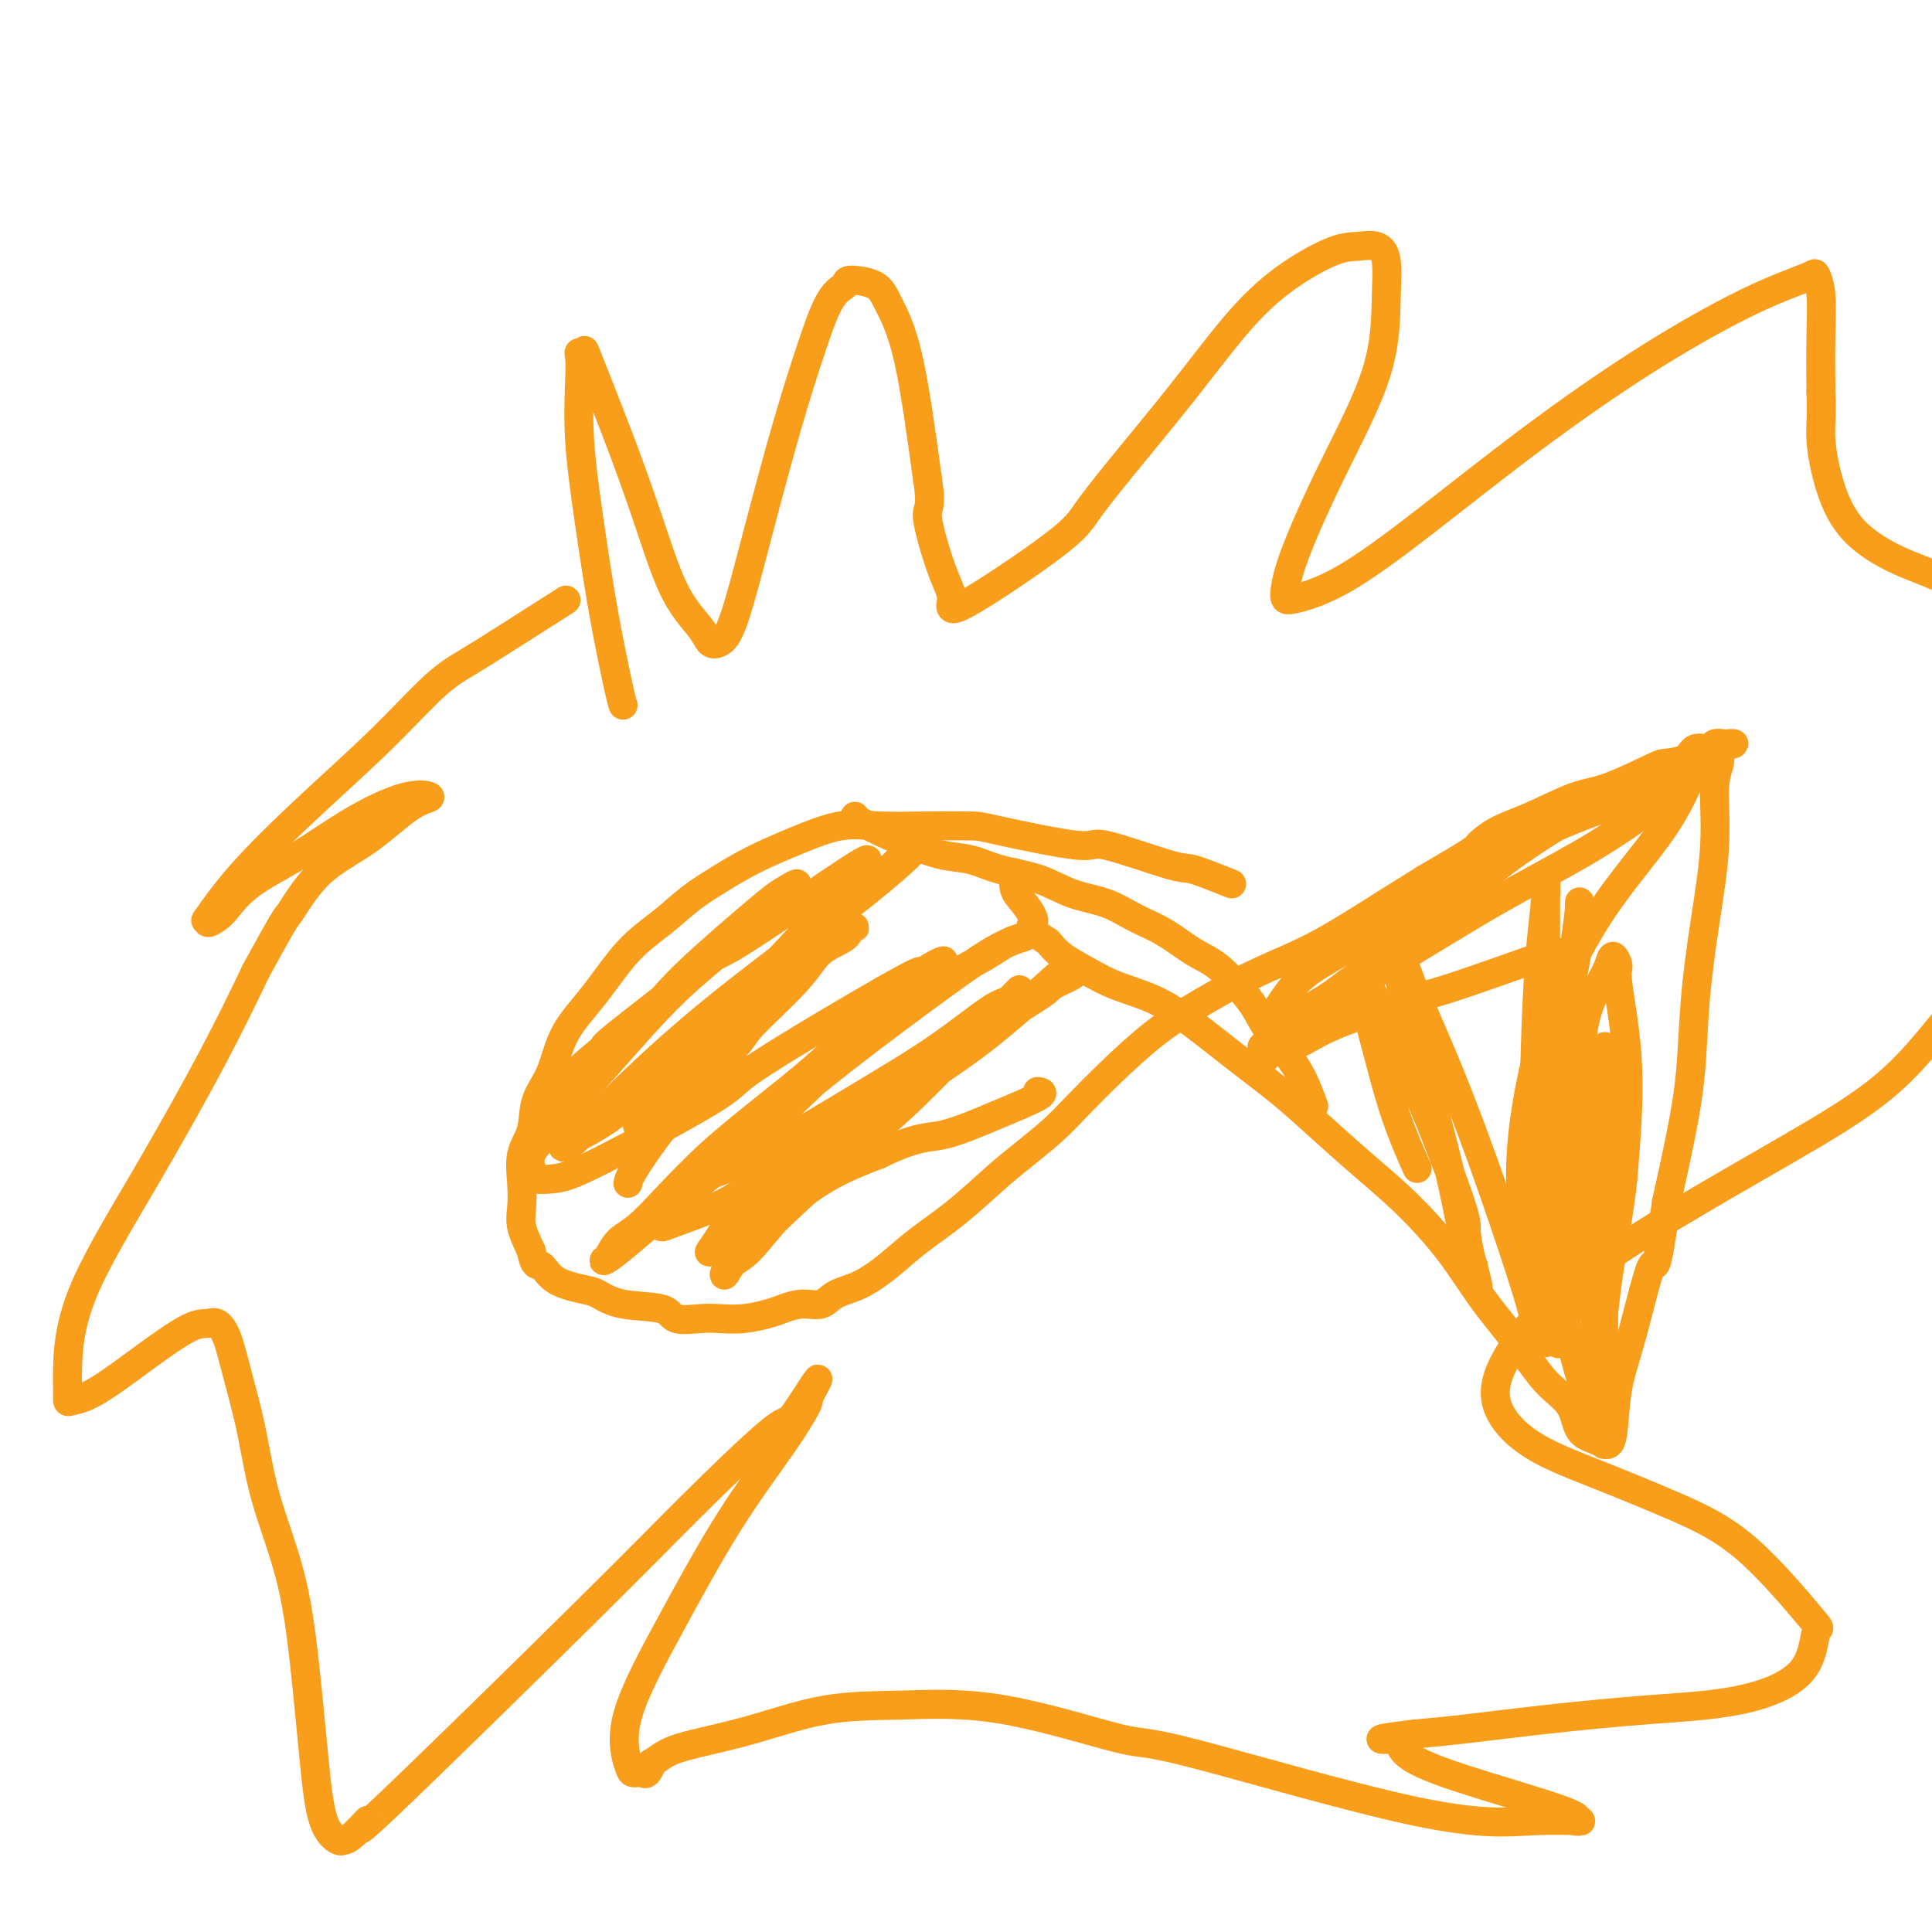
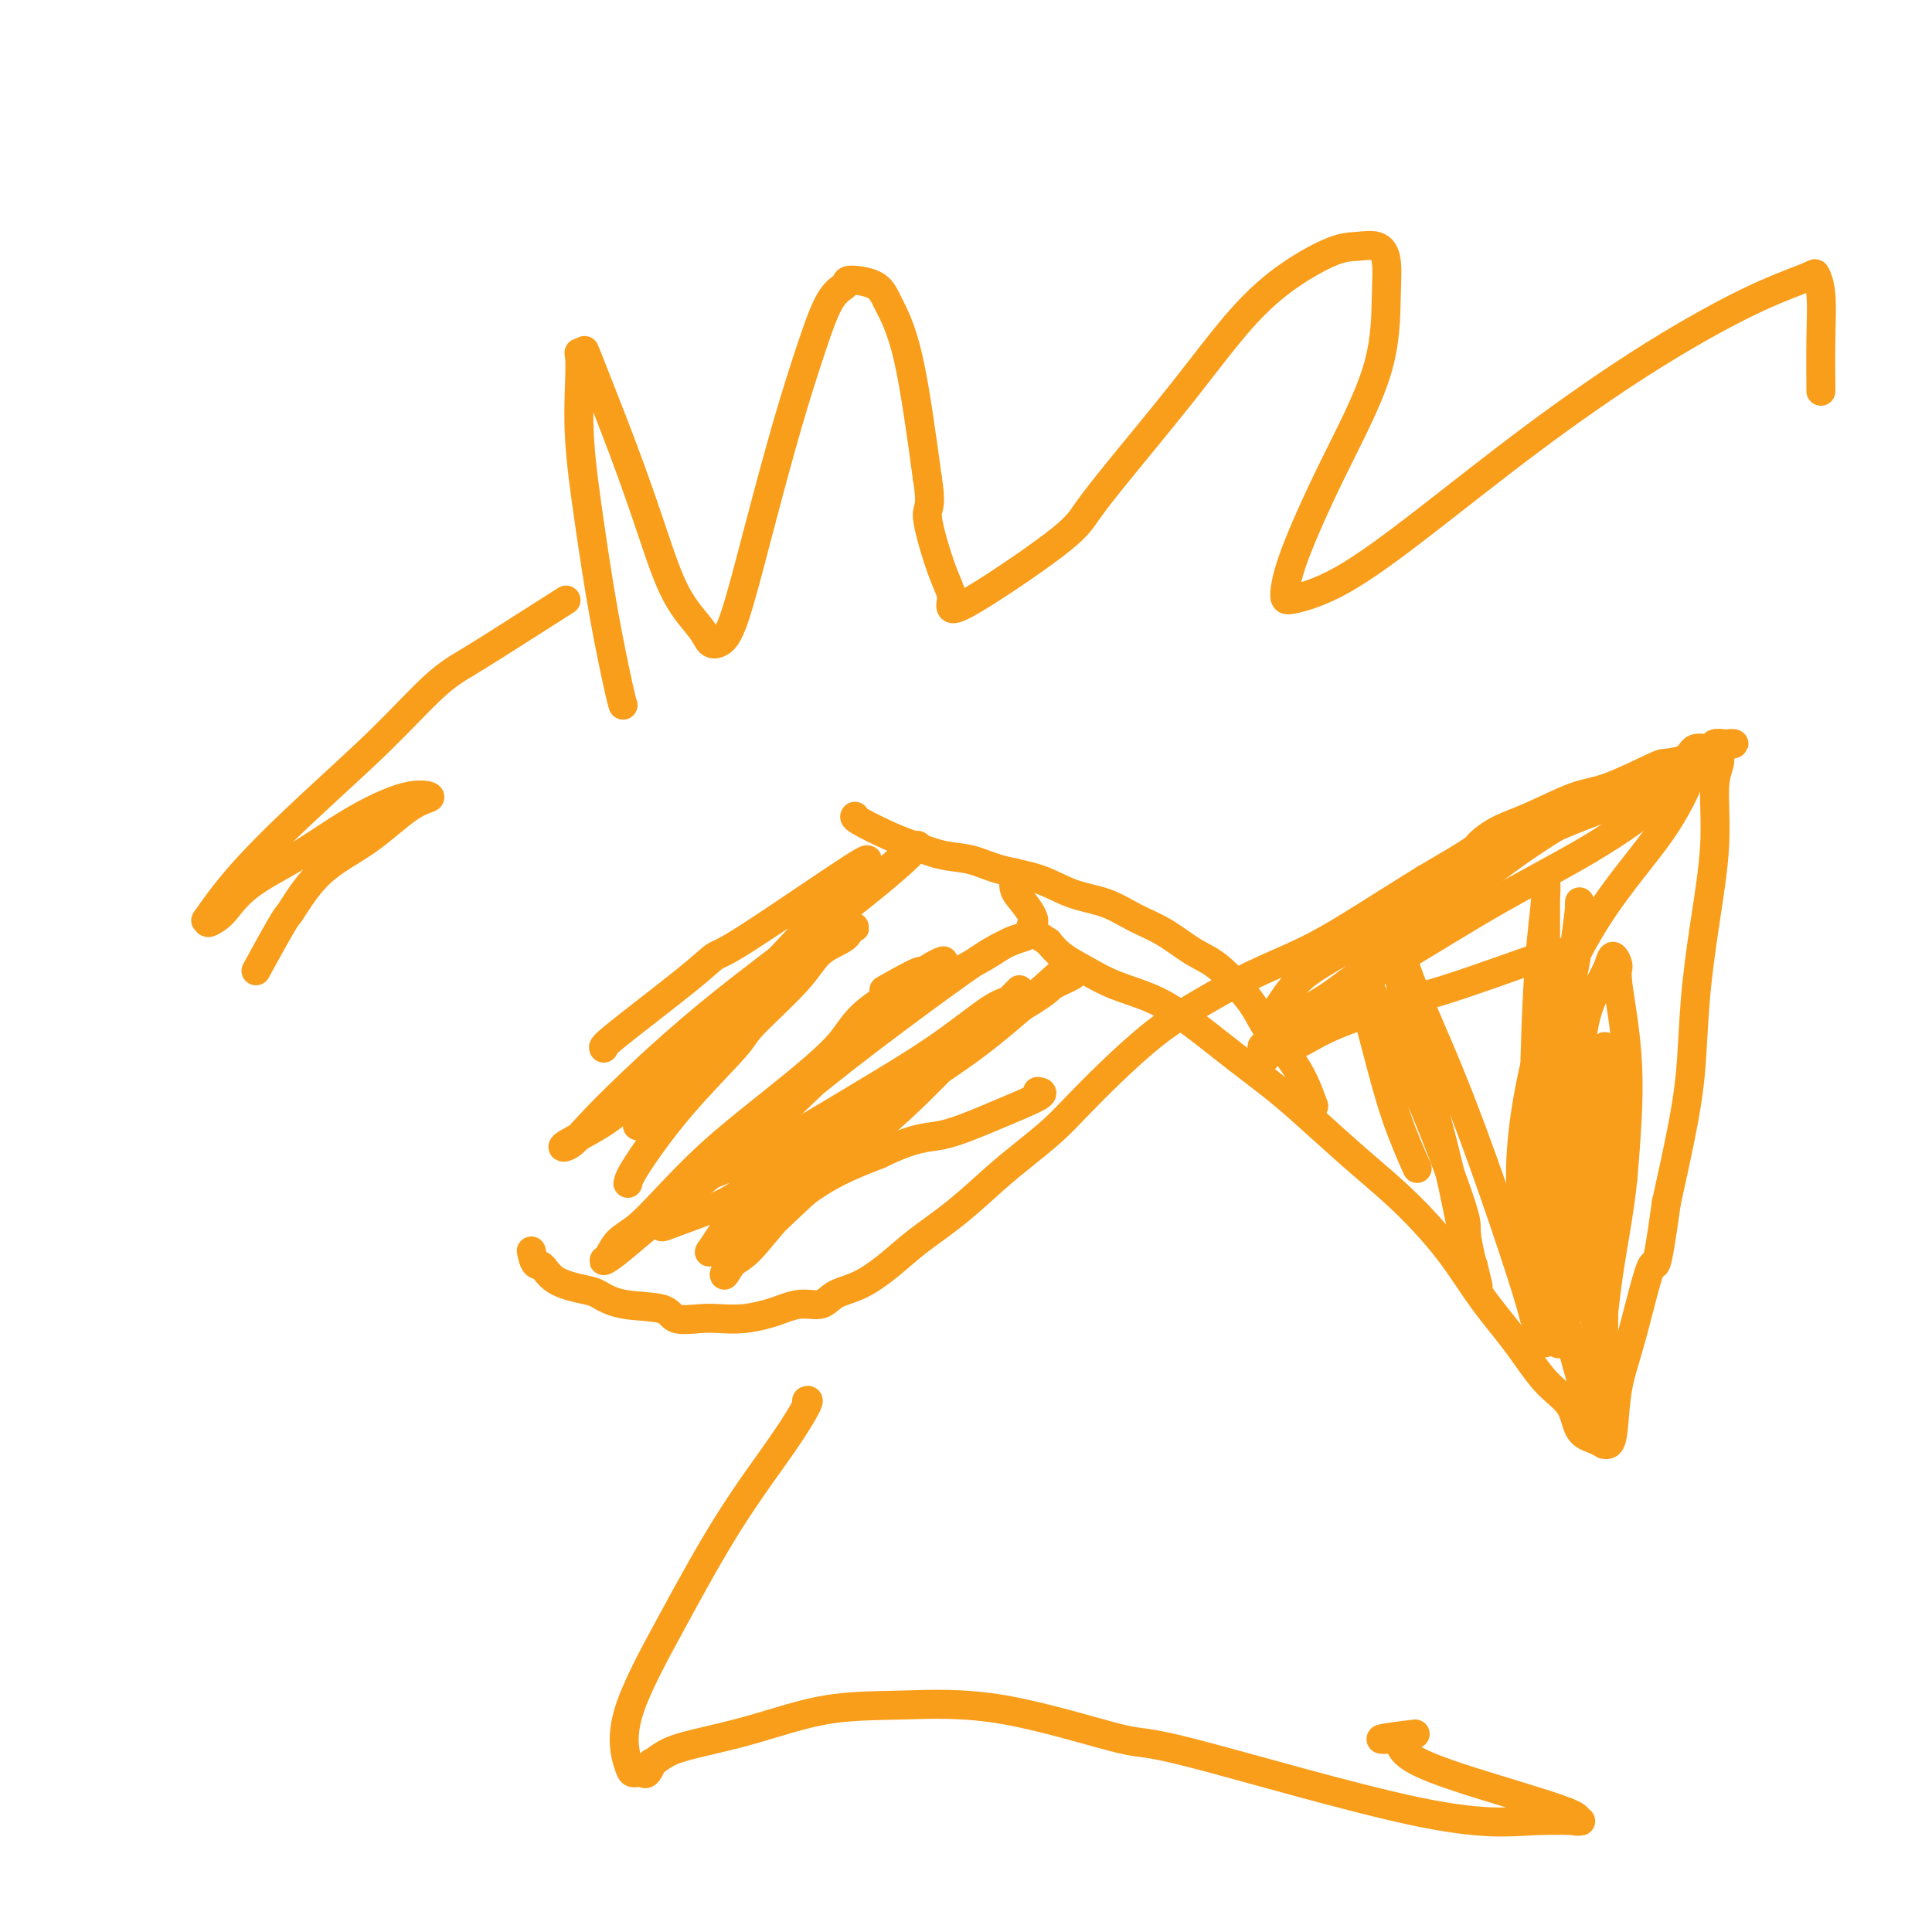
<svg xmlns="http://www.w3.org/2000/svg" viewBox="0 0 400 400" version="1.1">
  <g fill="none" stroke="#F99E1B" stroke-width="6" stroke-linecap="round" stroke-linejoin="round">
-     <path d="M255,183c-3.193,-1.282 -6.386,-2.564 -8,-3c-1.614,-0.436 -1.649,-0.026 -5,-1c-3.351,-0.974 -10.020,-3.333 -13,-4c-2.980,-0.667 -2.273,0.358 -6,0c-3.727,-0.358 -11.890,-2.098 -16,-3c-4.110,-0.902 -4.168,-0.966 -6,-1c-1.832,-0.034 -5.440,-0.040 -9,0c-3.560,0.040 -7.073,0.124 -10,0c-2.927,-0.124 -5.268,-0.457 -8,0c-2.732,0.457 -5.856,1.703 -9,3c-3.144,1.297 -6.310,2.646 -9,4c-2.690,1.354 -4.906,2.712 -7,4c-2.094,1.288 -4.066,2.504 -6,4c-1.934,1.496 -3.829,3.270 -6,5c-2.171,1.730 -4.617,3.416 -7,6c-2.383,2.584 -4.703,6.067 -7,9c-2.297,2.933 -4.570,5.318 -6,8c-1.430,2.682 -2.015,5.661 -3,8c-0.985,2.339 -2.369,4.036 -3,6c-0.631,1.964 -0.510,4.194 -1,6c-0.490,1.806 -1.590,3.188 -2,5c-0.410,1.812 -0.131,4.053 0,6c0.131,1.947 0.112,3.601 0,5c-0.112,1.399 -0.318,2.543 0,4c0.318,1.457 1.159,3.229 2,5" />
    <path d="M110,259c0.668,3.622 1.339,2.676 2,3c0.661,0.324 1.312,1.917 3,3c1.688,1.083 4.413,1.657 6,2c1.587,0.343 2.035,0.456 3,1c0.965,0.544 2.448,1.519 5,2c2.552,0.481 6.173,0.470 8,1c1.827,0.530 1.862,1.603 3,2c1.138,0.397 3.381,0.118 5,0c1.619,-0.118 2.613,-0.074 4,0c1.387,0.074 3.165,0.179 5,0c1.835,-0.179 3.725,-0.643 5,-1c1.275,-0.357 1.935,-0.608 3,-1c1.065,-0.392 2.534,-0.925 4,-1c1.466,-0.075 2.927,0.309 4,0c1.073,-0.309 1.757,-1.311 3,-2c1.243,-0.689 3.045,-1.065 5,-2c1.955,-0.935 4.065,-2.430 6,-4c1.935,-1.570 3.697,-3.217 6,-5c2.303,-1.783 5.149,-3.703 8,-6c2.851,-2.297 5.707,-4.971 8,-7c2.293,-2.029 4.021,-3.413 6,-5c1.979,-1.587 4.208,-3.378 6,-5c1.792,-1.622 3.146,-3.077 5,-5c1.854,-1.923 4.208,-4.316 7,-7c2.792,-2.684 6.022,-5.658 9,-8c2.978,-2.342 5.704,-4.050 9,-6c3.296,-1.950 7.162,-4.141 11,-6c3.838,-1.859 7.647,-3.385 11,-5c3.353,-1.615 6.249,-3.319 9,-5c2.751,-1.681 5.357,-3.337 8,-5c2.643,-1.663 5.321,-3.331 8,-5" />
    <path d="M295,182c10.992,-6.386 10.472,-6.352 11,-7c0.528,-0.648 2.103,-1.978 4,-3c1.897,-1.022 4.116,-1.738 7,-3c2.884,-1.262 6.433,-3.072 9,-4c2.567,-0.928 4.153,-0.974 7,-2c2.847,-1.026 6.956,-3.030 9,-4c2.044,-0.970 2.024,-0.905 3,-1c0.976,-0.095 2.948,-0.351 4,-1c1.052,-0.649 1.185,-1.691 2,-2c0.815,-0.309 2.314,0.113 3,0c0.686,-0.113 0.559,-0.763 1,-1c0.441,-0.237 1.450,-0.060 2,0c0.550,0.060 0.641,0.005 1,0c0.359,-0.005 0.987,0.042 1,0c0.013,-0.042 -0.589,-0.173 -1,0c-0.411,0.173 -0.630,0.649 -1,1c-0.370,0.351 -0.889,0.575 -1,1c-0.111,0.425 0.188,1.051 0,2c-0.188,0.949 -0.862,2.223 -1,5c-0.138,2.777 0.259,7.058 0,12c-0.259,4.942 -1.174,10.545 -2,16c-0.826,5.455 -1.562,10.761 -2,16c-0.438,5.239 -0.580,10.410 -1,15c-0.420,4.590 -1.120,8.597 -2,13c-0.880,4.403 -1.940,9.201 -3,14" />
    <path d="M345,249c-2.338,16.935 -2.184,11.771 -3,13c-0.816,1.229 -2.601,8.851 -4,14c-1.399,5.149 -2.412,7.825 -3,11c-0.588,3.175 -0.751,6.848 -1,9c-0.249,2.152 -0.585,2.784 -1,3c-0.415,0.216 -0.910,0.018 -1,0c-0.090,-0.018 0.224,0.144 0,0c-0.224,-0.144 -0.987,-0.594 -2,-1c-1.013,-0.406 -2.275,-0.768 -3,-2c-0.725,-1.232 -0.914,-3.333 -2,-5c-1.086,-1.667 -3.071,-2.901 -5,-5c-1.929,-2.099 -3.804,-5.062 -6,-8c-2.196,-2.938 -4.714,-5.852 -7,-9c-2.286,-3.148 -4.341,-6.531 -7,-10c-2.659,-3.469 -5.922,-7.023 -9,-10c-3.078,-2.977 -5.969,-5.376 -9,-8c-3.031,-2.624 -6.201,-5.472 -9,-8c-2.799,-2.528 -5.227,-4.735 -8,-7c-2.773,-2.265 -5.892,-4.588 -9,-7c-3.108,-2.412 -6.204,-4.914 -9,-7c-2.796,-2.086 -5.291,-3.755 -8,-5c-2.709,-1.245 -5.633,-2.066 -8,-3c-2.367,-0.934 -4.176,-1.982 -6,-3c-1.824,-1.018 -3.664,-2.005 -5,-3c-1.336,-0.995 -2.168,-1.997 -3,-3" />
    <path d="M217,195c-5.232,-3.329 -3.311,-3.152 -3,-4c0.311,-0.848 -0.989,-2.722 -2,-4c-1.011,-1.278 -1.734,-1.959 -2,-3c-0.266,-1.041 -0.076,-2.440 0,-3c0.076,-0.560 0.038,-0.280 0,0" />
    <path d="M272,229c-0.607,-1.664 -1.213,-3.328 -2,-5c-0.787,-1.672 -1.753,-3.351 -3,-5c-1.247,-1.649 -2.775,-3.269 -4,-5c-1.225,-1.731 -2.146,-3.573 -3,-5c-0.854,-1.427 -1.641,-2.440 -3,-4c-1.359,-1.560 -3.292,-3.668 -5,-5c-1.708,-1.332 -3.193,-1.889 -5,-3c-1.807,-1.111 -3.936,-2.777 -6,-4c-2.064,-1.223 -4.063,-2.004 -6,-3c-1.937,-0.996 -3.811,-2.207 -6,-3c-2.189,-0.793 -4.691,-1.167 -7,-2c-2.309,-0.833 -4.424,-2.124 -7,-3c-2.576,-0.876 -5.614,-1.336 -8,-2c-2.386,-0.664 -4.121,-1.533 -6,-2c-1.879,-0.467 -3.901,-0.531 -6,-1c-2.099,-0.469 -4.275,-1.341 -6,-2c-1.725,-0.659 -2.998,-1.104 -5,-2c-2.002,-0.896 -4.731,-2.241 -6,-3c-1.269,-0.759 -1.077,-0.931 -1,-1c0.077,-0.069 0.038,-0.034 0,0" />
    <path d="M130,245c0.145,-0.672 0.290,-1.343 2,-4c1.710,-2.657 4.987,-7.299 9,-12c4.013,-4.701 8.764,-9.461 11,-12c2.236,-2.539 1.957,-2.856 4,-5c2.043,-2.144 6.409,-6.115 9,-9c2.591,-2.885 3.408,-4.682 5,-6c1.592,-1.318 3.959,-2.155 5,-3c1.041,-0.845 0.758,-1.697 1,-2c0.242,-0.303 1.011,-0.058 1,0c-0.011,0.058 -0.801,-0.072 -1,0c-0.199,0.072 0.192,0.346 -2,2c-2.192,1.654 -6.967,4.688 -9,6c-2.033,1.312 -1.325,0.901 -5,4c-3.675,3.099 -11.734,9.709 -15,13c-3.266,3.291 -1.741,3.263 -3,5c-1.259,1.737 -5.304,5.237 -7,7c-1.696,1.763 -1.045,1.788 -1,2c0.045,0.212 -0.515,0.612 -1,1c-0.485,0.388 -0.893,0.764 -1,1c-0.107,0.236 0.087,0.333 2,-2c1.913,-2.333 5.547,-7.095 10,-12c4.453,-4.905 9.727,-9.952 15,-15" />
    <path d="M159,204c6.195,-6.568 8.681,-8.989 13,-13c4.319,-4.011 10.471,-9.611 13,-12c2.529,-2.389 1.434,-1.567 2,-2c0.566,-0.433 2.794,-2.121 3,-2c0.206,0.121 -1.610,2.051 -5,5c-3.390,2.949 -8.353,6.916 -15,12c-6.647,5.084 -14.978,11.284 -22,17c-7.022,5.716 -12.737,10.946 -17,15c-4.263,4.054 -7.076,6.931 -9,9c-1.924,2.069 -2.959,3.329 -4,4c-1.041,0.671 -2.086,0.754 -1,0c1.086,-0.754 4.305,-2.346 7,-4c2.695,-1.654 4.865,-3.370 11,-9c6.135,-5.630 16.234,-15.174 23,-22c6.766,-6.826 10.199,-10.935 12,-13c1.801,-2.065 1.969,-2.087 3,-3c1.031,-0.913 2.926,-2.716 4,-4c1.074,-1.284 1.326,-2.048 2,-3c0.674,-0.952 1.771,-2.091 -3,1c-4.771,3.091 -15.408,10.411 -21,14c-5.592,3.589 -6.138,3.447 -7,4c-0.862,0.553 -2.040,1.803 -6,5c-3.960,3.197 -10.703,8.342 -14,11c-3.297,2.658 -3.149,2.829 -3,3" />
-     <path d="M125,217c-10.121,8.049 -8.424,9.171 -8,10c0.424,0.829 -0.426,1.366 -1,2c-0.574,0.634 -0.873,1.365 -1,2c-0.127,0.635 -0.081,1.172 0,1c0.081,-0.172 0.197,-1.055 2,-3c1.803,-1.945 5.295,-4.951 9,-9c3.705,-4.049 7.625,-9.140 11,-13c3.375,-3.860 6.206,-6.490 9,-9c2.794,-2.510 5.551,-4.901 8,-7c2.449,-2.099 4.588,-3.908 6,-5c1.412,-1.092 2.095,-1.468 3,-2c0.905,-0.532 2.031,-1.220 2,-1c-0.031,0.220 -1.218,1.348 -3,3c-1.782,1.652 -4.160,3.827 -8,7c-3.840,3.173 -9.141,7.342 -14,12c-4.859,4.658 -9.274,9.805 -13,14c-3.726,4.195 -6.763,7.438 -9,10c-2.237,2.562 -3.675,4.441 -5,6c-1.325,1.559 -2.537,2.797 -3,4c-0.463,1.203 -0.178,2.371 0,3c0.178,0.629 0.248,0.719 0,1c-0.248,0.281 -0.815,0.752 0,1c0.815,0.248 3.011,0.273 5,0c1.989,-0.273 3.771,-0.844 10,-4c6.229,-3.156 16.907,-8.898 22,-12c5.093,-3.102 4.602,-3.566 8,-6c3.398,-2.434 10.685,-6.838 16,-10c5.315,-3.162 8.657,-5.081 12,-7" />
    <path d="M183,205c10.449,-6.006 7.570,-3.520 7,-3c-0.570,0.520 1.167,-0.927 3,-2c1.833,-1.073 3.761,-1.771 1,0c-2.761,1.771 -10.211,6.012 -14,9c-3.789,2.988 -3.916,4.722 -7,8c-3.084,3.278 -9.123,8.098 -14,12c-4.877,3.902 -8.591,6.884 -12,10c-3.409,3.116 -6.511,6.366 -9,9c-2.489,2.634 -4.363,4.653 -6,6c-1.637,1.347 -3.038,2.022 -4,3c-0.962,0.978 -1.486,2.257 -2,3c-0.514,0.743 -1.018,0.948 -1,1c0.018,0.052 0.560,-0.048 3,-2c2.440,-1.952 6.779,-5.754 12,-10c5.221,-4.246 11.323,-8.936 17,-14c5.677,-5.064 10.930,-10.502 16,-15c5.070,-4.498 9.958,-8.057 14,-11c4.042,-2.943 7.240,-5.269 10,-7c2.760,-1.731 5.083,-2.866 7,-4c1.917,-1.134 3.429,-2.265 5,-3c1.571,-0.735 3.200,-1.073 3,-1c-0.200,0.073 -2.229,0.556 -5,2c-2.771,1.444 -6.285,3.850 -12,8c-5.715,4.150 -13.633,10.043 -20,15c-6.367,4.957 -11.184,8.979 -16,13" />
    <path d="M159,232c-10.367,7.534 -9.784,7.367 -11,9c-1.216,1.633 -4.232,5.064 -6,7c-1.768,1.936 -2.287,2.378 -3,3c-0.713,0.622 -1.621,1.426 -2,2c-0.379,0.574 -0.231,0.918 0,1c0.231,0.082 0.543,-0.099 3,-1c2.457,-0.901 7.058,-2.523 10,-4c2.942,-1.477 4.227,-2.808 9,-6c4.773,-3.192 13.036,-8.246 20,-13c6.964,-4.754 12.630,-9.209 18,-13c5.370,-3.791 10.443,-6.918 14,-9c3.557,-2.082 5.597,-3.119 7,-4c1.403,-0.881 2.168,-1.605 3,-2c0.832,-0.395 1.733,-0.461 1,0c-0.733,0.461 -3.098,1.451 -4,2c-0.902,0.549 -0.342,0.659 -4,3c-3.658,2.341 -11.536,6.912 -19,12c-7.464,5.088 -14.515,10.691 -20,15c-5.485,4.309 -9.403,7.323 -13,10c-3.597,2.677 -6.873,5.018 -9,7c-2.127,1.982 -3.106,3.604 -4,5c-0.894,1.396 -1.705,2.564 -2,3c-0.295,0.436 -0.076,0.140 0,0c0.076,-0.140 0.007,-0.124 0,0c-0.007,0.124 0.048,0.354 1,0c0.952,-0.354 2.802,-1.294 5,-3c2.198,-1.706 4.744,-4.179 6,-5c1.256,-0.821 1.223,0.010 3,-1c1.777,-1.010 5.365,-3.860 9,-6c3.635,-2.140 7.318,-3.570 11,-5" />
    <path d="M182,239c7.838,-3.818 9.932,-3.363 13,-4c3.068,-0.637 7.111,-2.367 11,-4c3.889,-1.633 7.624,-3.171 9,-4c1.376,-0.829 0.393,-0.951 0,-1c-0.393,-0.049 -0.197,-0.024 0,0" />
    <path d="M322,197c-7.718,2.739 -15.435,5.478 -20,7c-4.565,1.522 -5.977,1.826 -10,3c-4.023,1.174 -10.658,3.217 -15,5c-4.342,1.783 -6.391,3.307 -8,4c-1.609,0.693 -2.778,0.555 -4,1c-1.222,0.445 -2.499,1.473 -3,2c-0.501,0.527 -0.227,0.552 0,0c0.227,-0.552 0.407,-1.680 0,-2c-0.407,-0.320 -1.401,0.167 0,-1c1.401,-1.167 5.197,-3.989 10,-7c4.803,-3.011 10.612,-6.210 17,-10c6.388,-3.790 13.356,-8.172 20,-12c6.644,-3.828 12.966,-7.103 18,-10c5.034,-2.897 8.780,-5.417 11,-7c2.220,-1.583 2.912,-2.231 4,-3c1.088,-0.769 2.570,-1.660 3,-2c0.430,-0.340 -0.191,-0.128 -1,0c-0.809,0.128 -1.804,0.171 -2,0c-0.196,-0.171 0.409,-0.558 -2,0c-2.409,0.558 -7.832,2.061 -15,5c-7.168,2.939 -16.082,7.316 -24,12c-7.918,4.684 -14.841,9.676 -20,13c-5.159,3.324 -8.554,4.979 -11,7c-2.446,2.021 -3.944,4.408 -5,6c-1.056,1.592 -1.669,2.390 -2,3c-0.331,0.610 -0.380,1.031 0,1c0.380,-0.031 1.190,-0.516 2,-1" />
    <path d="M265,211c1.035,0.654 6.121,-2.210 9,-4c2.879,-1.790 3.550,-2.504 7,-5c3.450,-2.496 9.680,-6.774 15,-11c5.320,-4.226 9.729,-8.400 16,-13c6.271,-4.600 14.402,-9.626 21,-13c6.598,-3.374 11.662,-5.097 14,-6c2.338,-0.903 1.948,-0.987 2,-1c0.052,-0.013 0.545,0.044 1,0c0.455,-0.044 0.870,-0.190 1,0c0.130,0.190 -0.027,0.715 -1,3c-0.973,2.285 -2.762,6.330 -6,11c-3.238,4.670 -7.926,9.967 -12,16c-4.074,6.033 -7.534,12.804 -10,19c-2.466,6.196 -3.939,11.818 -5,17c-1.061,5.182 -1.710,9.924 -2,14c-0.290,4.076 -0.219,7.486 0,10c0.219,2.514 0.587,4.131 1,6c0.413,1.869 0.869,3.991 1,5c0.131,1.009 -0.065,0.905 0,1c0.065,0.095 0.392,0.388 1,-1c0.608,-1.388 1.498,-4.457 2,-9c0.502,-4.543 0.618,-10.559 1,-17c0.382,-6.441 1.031,-13.307 2,-19c0.969,-5.693 2.257,-10.214 3,-14c0.743,-3.786 0.939,-6.838 1,-9c0.061,-2.162 -0.014,-3.436 0,-4c0.014,-0.564 0.117,-0.419 0,1c-0.117,1.419 -0.455,4.113 -1,8c-0.545,3.887 -1.299,8.968 -2,15c-0.701,6.032 -1.351,13.016 -2,20" />
    <path d="M322,231c-0.776,10.087 -0.214,13.305 0,18c0.214,4.695 0.082,10.866 0,15c-0.082,4.134 -0.112,6.231 0,9c0.112,2.769 0.368,6.211 1,5c0.632,-1.211 1.640,-7.073 2,-11c0.360,-3.927 0.073,-5.917 0,-8c-0.073,-2.083 0.069,-4.258 0,-8c-0.069,-3.742 -0.348,-9.051 0,-13c0.348,-3.949 1.323,-6.538 2,-9c0.677,-2.462 1.057,-4.795 2,-7c0.943,-2.205 2.449,-4.280 3,-5c0.551,-0.720 0.148,-0.084 0,0c-0.148,0.084 -0.039,-0.386 0,2c0.039,2.386 0.010,7.626 0,13c-0.010,5.374 0.001,10.882 0,17c-0.001,6.118 -0.014,12.846 0,18c0.014,5.154 0.057,8.735 0,11c-0.057,2.265 -0.212,3.215 0,5c0.212,1.785 0.790,4.406 0,0c-0.790,-4.406 -2.948,-15.837 -4,-22c-1.052,-6.163 -0.997,-7.058 -1,-12c-0.003,-4.942 -0.065,-13.932 0,-21c0.065,-7.068 0.256,-12.213 1,-16c0.744,-3.787 2.039,-6.217 3,-8c0.961,-1.783 1.586,-2.919 2,-4c0.414,-1.081 0.616,-2.107 1,-2c0.384,0.107 0.948,1.348 1,2c0.052,0.652 -0.409,0.714 0,4c0.409,3.286 1.688,9.796 2,17c0.312,7.204 -0.344,15.102 -1,23" />
    <path d="M336,244c-0.732,7.154 -2.061,13.538 -3,20c-0.939,6.462 -1.488,13.003 -2,17c-0.512,3.997 -0.985,5.451 -1,8c-0.015,2.549 0.430,6.191 -1,2c-1.430,-4.191 -4.733,-16.217 -7,-26c-2.267,-9.783 -3.497,-17.324 -4,-26c-0.503,-8.676 -0.278,-18.489 0,-26c0.278,-7.511 0.610,-12.721 1,-17c0.390,-4.279 0.836,-7.629 1,-10c0.164,-2.371 0.044,-3.765 0,-4c-0.044,-0.235 -0.012,0.689 0,1c0.012,0.311 0.003,0.011 0,3c-0.003,2.989 0.001,9.268 0,17c-0.001,7.732 -0.007,16.917 0,26c0.007,9.083 0.028,18.063 0,25c-0.028,6.937 -0.104,11.831 0,16c0.104,4.169 0.387,7.612 0,8c-0.387,0.388 -1.445,-2.281 -2,-4c-0.555,-1.719 -0.609,-2.489 -2,-7c-1.391,-4.511 -4.120,-12.763 -7,-21c-2.880,-8.237 -5.913,-16.461 -9,-24c-3.087,-7.539 -6.229,-14.394 -8,-19c-1.771,-4.606 -2.173,-6.961 -3,-9c-0.827,-2.039 -2.080,-3.760 -2,-3c0.080,0.760 1.491,4.002 2,6c0.509,1.998 0.114,2.754 1,7c0.886,4.246 3.052,11.984 5,19c1.948,7.016 3.678,13.312 5,19c1.322,5.688 2.235,10.768 3,14c0.765,3.232 1.383,4.616 2,6" />
    <path d="M305,262c2.533,10.257 -0.135,0.398 -1,-4c-0.865,-4.398 0.074,-3.336 -1,-7c-1.074,-3.664 -4.160,-12.055 -7,-19c-2.840,-6.945 -5.432,-12.444 -8,-18c-2.568,-5.556 -5.112,-11.170 -6,-13c-0.888,-1.830 -0.122,0.124 0,1c0.122,0.876 -0.401,0.674 0,3c0.401,2.326 1.726,7.180 3,12c1.274,4.820 2.497,9.605 4,14c1.503,4.395 3.287,8.398 4,10c0.713,1.602 0.357,0.801 0,0" />
    <path d="M145,244c4.169,-1.532 8.338,-3.063 14,-6c5.662,-2.937 12.817,-7.278 19,-11c6.183,-3.722 11.393,-6.824 16,-10c4.607,-3.176 8.612,-6.425 11,-8c2.388,-1.575 3.160,-1.476 4,-2c0.840,-0.524 1.748,-1.670 2,-2c0.252,-0.330 -0.153,0.155 -2,2c-1.847,1.845 -5.137,5.051 -9,9c-3.863,3.949 -8.299,8.643 -13,13c-4.701,4.357 -9.667,8.379 -14,12c-4.333,3.621 -8.031,6.842 -11,10c-2.969,3.158 -5.208,6.253 -7,8c-1.792,1.747 -3.137,2.146 -4,3c-0.863,0.854 -1.243,2.163 -1,2c0.243,-0.163 1.109,-1.798 2,-3c0.891,-1.202 1.806,-1.971 5,-5c3.194,-3.029 8.666,-8.316 15,-14c6.334,-5.684 13.532,-11.763 17,-15c3.468,-3.237 3.208,-3.630 5,-5c1.792,-1.370 5.636,-3.715 11,-8c5.364,-4.285 12.247,-10.510 15,-13c2.753,-2.490 1.377,-1.245 0,0" />
    <path d="M129,146c-0.158,-0.454 -0.315,-0.907 -1,-4c-0.685,-3.093 -1.896,-8.825 -3,-15c-1.104,-6.175 -2.101,-12.794 -3,-19c-0.899,-6.206 -1.701,-12.001 -2,-17c-0.299,-4.999 -0.096,-9.203 0,-12c0.096,-2.797 0.086,-4.188 0,-5c-0.086,-0.812 -0.246,-1.045 0,-1c0.246,0.045 0.900,0.369 1,0c0.100,-0.369 -0.352,-1.432 1,2c1.352,3.432 4.508,11.357 7,18c2.492,6.643 4.319,12.002 6,17c1.681,4.998 3.214,9.635 5,13c1.786,3.365 3.823,5.459 5,7c1.177,1.541 1.493,2.531 2,3c0.507,0.469 1.205,0.419 2,0c0.795,-0.419 1.685,-1.208 3,-5c1.315,-3.792 3.054,-10.588 5,-18c1.946,-7.412 4.100,-15.440 6,-22c1.900,-6.560 3.545,-11.651 5,-16c1.455,-4.349 2.720,-7.955 4,-10c1.280,-2.045 2.575,-2.530 3,-3c0.425,-0.470 -0.022,-0.927 1,-1c1.022,-0.073 3.511,0.238 5,1c1.489,0.762 1.978,1.974 3,4c1.022,2.026 2.578,4.864 4,11c1.422,6.136 2.711,15.568 4,25" />
    <path d="M192,99c1.094,6.795 -0.170,5.781 0,8c0.170,2.219 1.776,7.671 3,11c1.224,3.329 2.067,4.535 2,6c-0.067,1.465 -1.044,3.190 3,1c4.044,-2.190 13.110,-8.295 18,-12c4.890,-3.705 5.606,-5.011 7,-7c1.394,-1.989 3.468,-4.663 7,-9c3.532,-4.337 8.524,-10.339 13,-16c4.476,-5.661 8.438,-10.983 12,-15c3.562,-4.017 6.723,-6.731 10,-9c3.277,-2.269 6.668,-4.095 9,-5c2.332,-0.905 3.605,-0.889 5,-1c1.395,-0.111 2.911,-0.350 4,0c1.089,0.350 1.749,1.288 2,3c0.251,1.712 0.091,4.199 0,8c-0.091,3.801 -0.115,8.915 -2,15c-1.885,6.085 -5.633,13.141 -9,20c-3.367,6.859 -6.355,13.523 -8,18c-1.645,4.477 -1.947,6.768 -2,8c-0.053,1.232 0.142,1.405 2,1c1.858,-0.405 5.378,-1.388 10,-4c4.622,-2.612 10.346,-6.853 17,-12c6.654,-5.147 14.238,-11.200 22,-17c7.762,-5.800 15.700,-11.346 23,-16c7.300,-4.654 13.960,-8.416 19,-11c5.040,-2.584 8.461,-3.992 11,-5c2.539,-1.008 4.197,-1.618 5,-2c0.803,-0.382 0.751,-0.535 1,0c0.249,0.535 0.798,1.760 1,4c0.202,2.240 0.058,5.497 0,9c-0.058,3.503 -0.029,7.251 0,11" />
-     <path d="M377,81c0.239,5.494 -0.165,7.230 0,10c0.165,2.770 0.899,6.574 2,10c1.101,3.426 2.570,6.473 5,9c2.430,2.527 5.821,4.532 9,6c3.179,1.468 6.145,2.398 12,5c5.855,2.602 14.600,6.877 19,10c4.400,3.123 4.455,5.094 5,8c0.545,2.906 1.582,6.746 2,11c0.418,4.254 0.219,8.922 -1,14c-1.219,5.078 -3.458,10.564 -6,16c-2.542,5.436 -5.389,10.821 -9,16c-3.611,5.179 -7.987,10.153 -12,15c-4.013,4.847 -7.662,9.567 -13,14c-5.338,4.433 -12.363,8.581 -20,13c-7.637,4.419 -15.886,9.111 -24,14c-8.114,4.889 -16.094,9.975 -22,15c-5.906,5.025 -9.738,9.991 -12,14c-2.262,4.009 -2.956,7.062 -2,10c0.956,2.938 3.561,5.759 7,8c3.439,2.241 7.713,3.900 13,6c5.287,2.100 11.586,4.640 17,7c5.414,2.360 9.942,4.541 15,9c5.058,4.459 10.647,11.197 13,14c2.353,2.803 1.471,1.671 1,3c-0.471,1.329 -0.531,5.119 -3,8c-2.469,2.881 -7.347,4.852 -13,6c-5.653,1.148 -12.082,1.473 -19,2c-6.918,0.527 -14.324,1.257 -21,2c-6.676,0.743 -12.622,1.498 -17,2c-4.378,0.502 -7.189,0.751 -10,1" />
    <path d="M293,359c-11.338,1.344 -6.183,1.204 -4,1c2.183,-0.204 1.394,-0.471 1,0c-0.394,0.471 -0.393,1.682 1,3c1.393,1.318 4.176,2.744 11,5c6.824,2.256 17.688,5.341 22,7c4.312,1.659 2.072,1.893 2,2c-0.072,0.107 2.024,0.087 1,0c-1.024,-0.087 -5.166,-0.241 -10,0c-4.834,0.241 -10.358,0.877 -24,-2c-13.642,-2.877 -35.401,-9.268 -46,-12c-10.599,-2.732 -10.037,-1.805 -15,-3c-4.963,-1.195 -15.449,-4.510 -24,-6c-8.551,-1.490 -15.165,-1.154 -21,-1c-5.835,0.154 -10.892,0.126 -16,1c-5.108,0.874 -10.268,2.649 -15,4c-4.732,1.351 -9.036,2.279 -12,3c-2.964,0.721 -4.587,1.237 -6,2c-1.413,0.763 -2.616,1.774 -3,2c-0.384,0.226 0.052,-0.331 0,0c-0.052,0.331 -0.590,1.552 -1,2c-0.410,0.448 -0.691,0.125 -1,0c-0.309,-0.125 -0.647,-0.052 -1,0c-0.353,0.052 -0.722,0.083 -1,0c-0.278,-0.083 -0.466,-0.280 -1,-2c-0.534,-1.720 -1.414,-4.962 0,-10c1.414,-5.038 5.122,-11.872 9,-19c3.878,-7.128 7.926,-14.550 12,-21c4.074,-6.450 8.174,-11.929 11,-16c2.826,-4.071 4.379,-6.735 5,-8c0.621,-1.265 0.311,-1.133 0,-1" />
-     <path d="M167,290c5.347,-9.635 0.214,-1.222 -2,2c-2.214,3.222 -1.510,1.255 -5,4c-3.490,2.745 -11.172,10.204 -17,16c-5.828,5.796 -9.800,9.931 -22,22c-12.200,12.069 -32.629,32.073 -41,40c-8.371,7.927 -4.683,3.778 -4,3c0.683,-0.778 -1.637,1.815 -3,3c-1.363,1.185 -1.768,0.962 -2,1c-0.232,0.038 -0.290,0.339 -1,0c-0.710,-0.339 -2.074,-1.316 -3,-4c-0.926,-2.684 -1.416,-7.076 -2,-13c-0.584,-5.924 -1.262,-13.380 -2,-20c-0.738,-6.620 -1.534,-12.402 -3,-18c-1.466,-5.598 -3.600,-11.010 -5,-16c-1.400,-4.990 -2.065,-9.557 -3,-14c-0.935,-4.443 -2.140,-8.760 -3,-12c-0.860,-3.240 -1.376,-5.402 -2,-7c-0.624,-1.598 -1.355,-2.632 -2,-3c-0.645,-0.368 -1.202,-0.071 -2,0c-0.798,0.071 -1.836,-0.085 -4,1c-2.164,1.085 -5.456,3.410 -9,6c-3.544,2.590 -7.342,5.446 -10,7c-2.658,1.554 -4.175,1.808 -5,2c-0.825,0.192 -0.959,0.323 -1,0c-0.041,-0.323 0.009,-1.100 0,-2c-0.009,-0.900 -0.077,-1.924 0,-5c0.077,-3.076 0.299,-8.206 3,-15c2.701,-6.794 7.881,-15.252 13,-24c5.119,-8.748 10.177,-17.785 14,-25c3.823,-7.215 6.412,-12.607 9,-18" />
    <path d="M53,201c6.919,-12.683 6.218,-10.890 7,-12c0.782,-1.110 3.047,-5.124 6,-8c2.953,-2.876 6.594,-4.614 10,-7c3.406,-2.386 6.576,-5.420 9,-7c2.424,-1.580 4.102,-1.705 4,-2c-0.102,-0.295 -1.985,-0.759 -5,0c-3.015,0.759 -7.163,2.742 -11,5c-3.837,2.258 -7.362,4.792 -11,7c-3.638,2.208 -7.391,4.089 -10,6c-2.609,1.911 -4.076,3.853 -5,5c-0.924,1.147 -1.304,1.500 -2,2c-0.696,0.500 -1.709,1.148 -2,1c-0.291,-0.148 0.140,-1.090 0,-1c-0.140,0.090 -0.850,1.214 0,0c0.850,-1.214 3.261,-4.764 7,-9c3.739,-4.236 8.807,-9.157 14,-14c5.193,-4.843 10.511,-9.607 15,-14c4.489,-4.393 8.150,-8.415 11,-11c2.850,-2.585 4.888,-3.734 7,-5c2.112,-1.266 4.300,-2.648 8,-5c3.700,-2.352 8.914,-5.672 11,-7c2.086,-1.328 1.043,-0.664 0,0" />
  </g>
</svg>